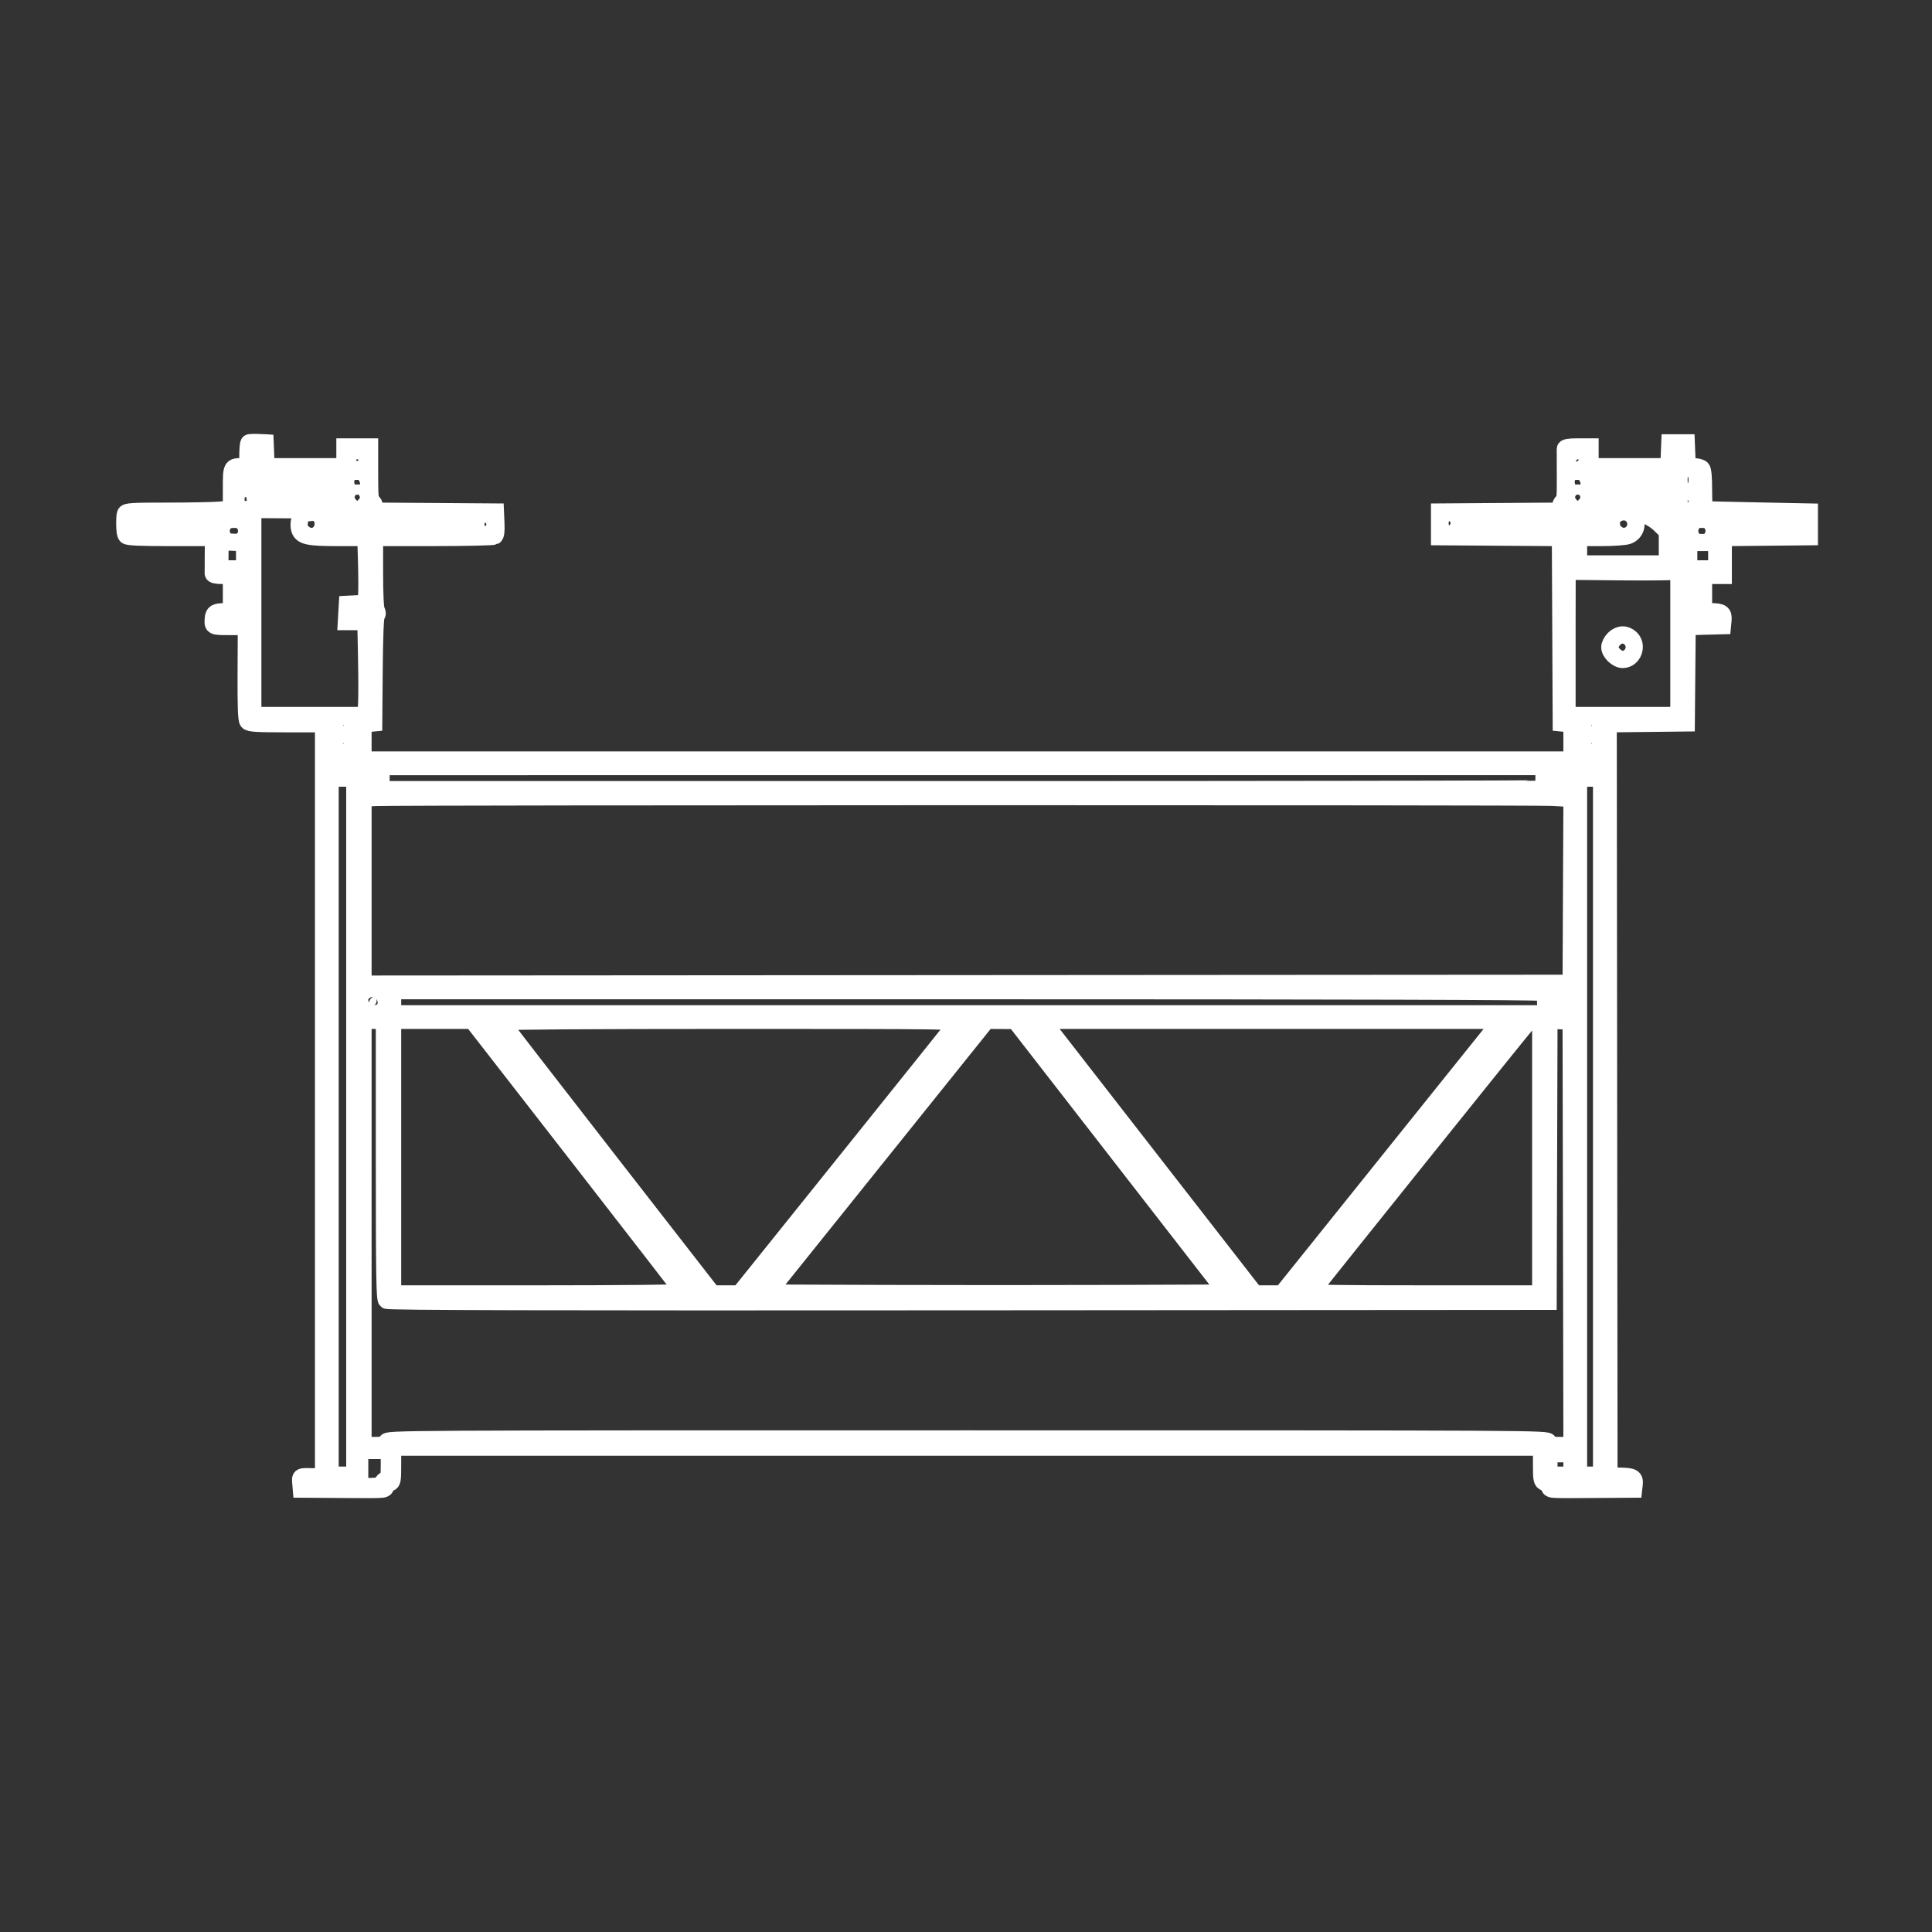
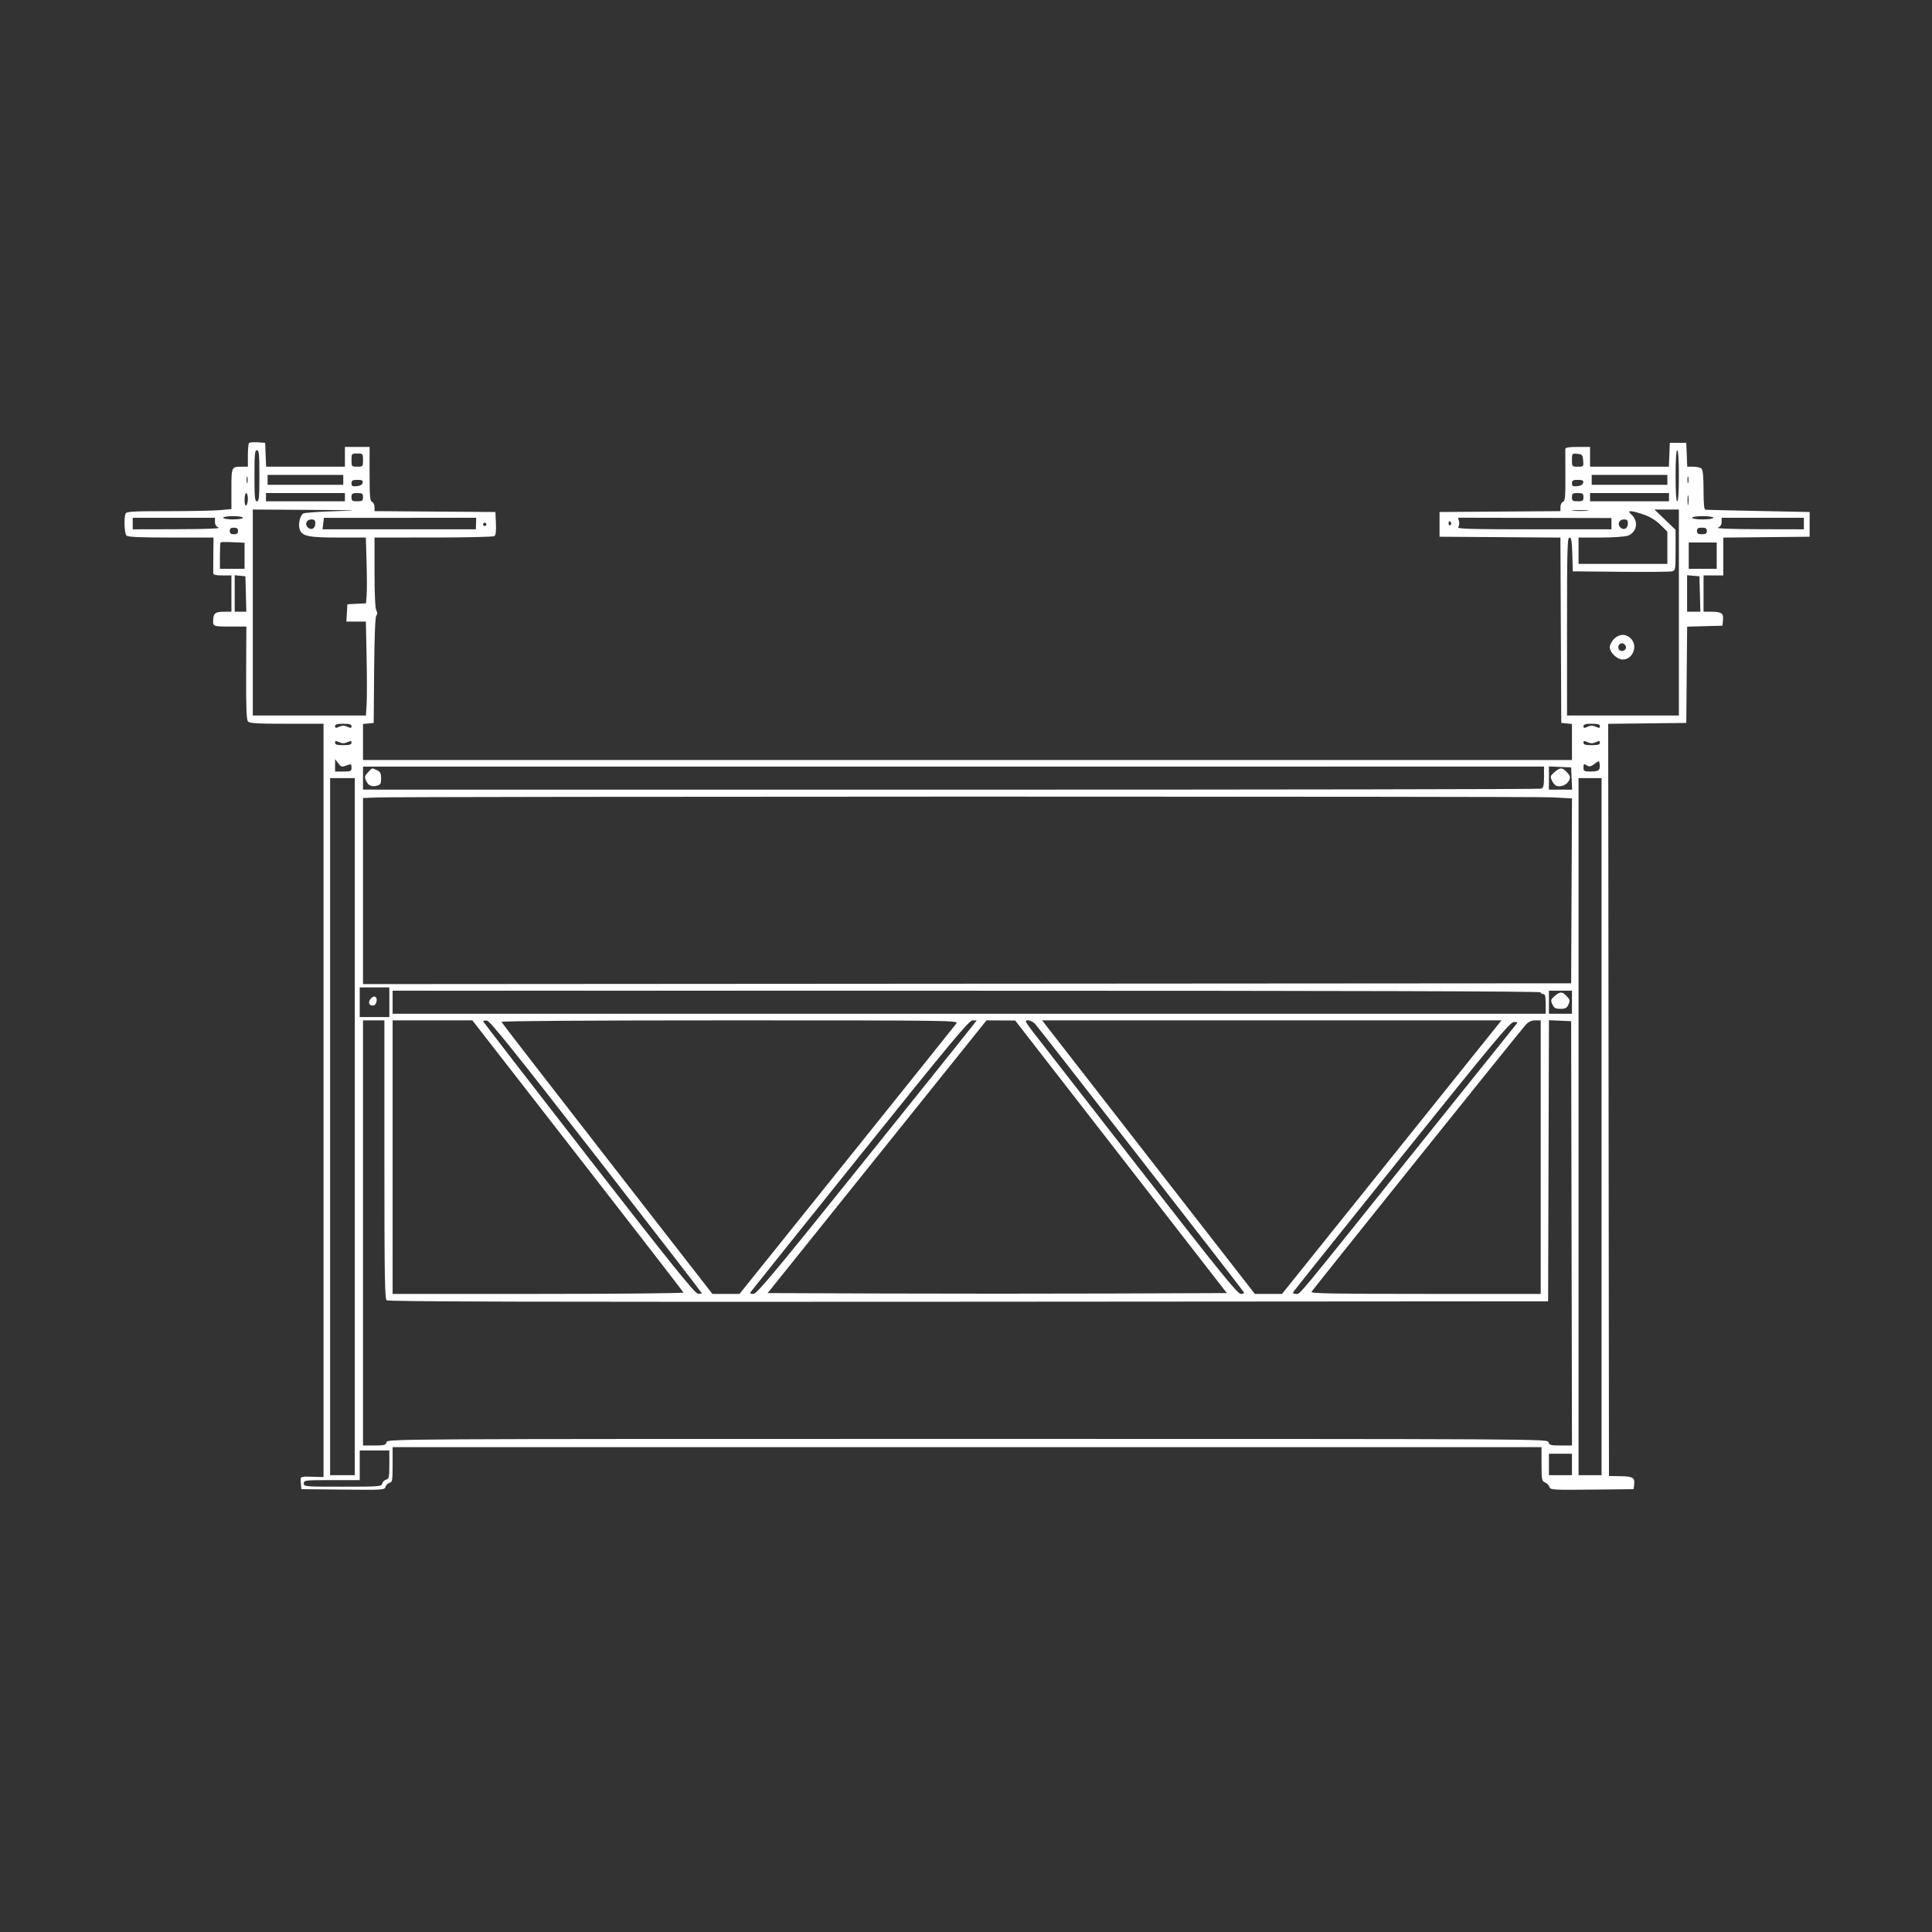
<svg xmlns="http://www.w3.org/2000/svg" width="900" height="900" viewBox="0 0 900 900" fill="none">
  <rect x="0" y="0" width="900" height="900" fill="#333333" stroke="none" />
  <mask id="path-1-outside-1_459_78" maskUnits="userSpaceOnUse" x="54" y="202" width="793" height="496" fill="black">
    <rect fill="white" x="54" y="202" width="793" height="496" />
    <path fill-rule="evenodd" clip-rule="evenodd" d="M116.015 206.365C115.715 206.666 115.469 209.272 115.469 212.158V217.403H112.85C107.794 217.403 107.807 217.377 107.807 227.737V237.139L102.635 237.628C99.79 237.898 88.793 238.12 78.197 238.123C61.34 238.128 58.874 238.281 58.467 239.343C57.652 241.472 57.968 248.534 58.922 249.489C59.589 250.158 65.265 250.411 79.653 250.411H99.463L99.374 258.279C99.326 262.606 99.307 266.579 99.332 267.106C99.363 267.752 100.757 268.066 103.592 268.066H107.807V276.51V284.953L104.55 284.965C100.554 284.98 99.582 285.554 99.372 288.024C99.042 291.903 98.96 291.862 107.073 291.862H114.767L114.667 313.387C114.593 329.235 114.811 335.206 115.495 336.032C116.257 336.952 119.476 337.152 133.569 337.152H150.715V512.607V688.062L146.309 687.946C139.605 687.768 139.87 687.643 140.134 690.833L140.371 693.711L159.787 693.916C178.396 694.114 179.218 694.061 179.588 692.644C179.8 691.831 180.631 690.994 181.435 690.784C182.757 690.437 182.897 689.624 182.897 682.269V674.137L450.501 674.136L718.105 674.135V682.004C718.105 689.363 718.214 689.921 719.782 690.611C720.704 691.016 721.622 691.972 721.821 692.735C722.16 694.033 723.423 694.109 741.598 693.916L761.014 693.711L761.265 691.507C761.625 688.353 760.629 687.765 754.745 687.662L749.52 687.57L749.34 512.375L749.159 337.179L767.346 336.974L785.533 336.768L785.736 314.341L785.939 291.913L794.165 291.696L802.39 291.478L802.638 288.872C802.943 285.67 801.986 284.98 797.218 284.965L793.578 284.953V276.51V268.066H798.176H802.773V259.251V250.436L822.887 250.232L843 250.027V244.27V238.512L819.247 238.038C806.183 237.778 795.063 237.518 794.536 237.462C793.83 237.388 793.578 234.984 793.578 228.303C793.578 222.282 793.27 218.937 792.659 218.324C792.153 217.817 790.445 217.403 788.862 217.403H785.984L785.758 211.838L785.533 206.272H781.702H777.871L777.646 211.838L777.42 217.403H759.065H740.709V212.797V208.191H734.962C730.894 208.191 729.205 208.472 729.18 209.151C729.16 209.679 729.175 215.336 729.213 221.722C729.271 231.521 729.097 233.405 728.099 233.788C727.449 234.038 726.917 235.113 726.917 236.176V238.109L698.758 238.311L670.599 238.512V244.27V250.027L698.752 250.228L726.904 250.43L727.102 293.598L727.3 336.768L729.79 337.008L732.28 337.249V345.644V354.039H450.693H169.105V345.644V337.249L171.595 337.008L174.085 336.768L174.287 312.269C174.418 296.509 174.779 287.423 175.299 286.795C175.866 286.11 175.863 285.363 175.287 284.286C174.78 283.335 174.468 276.593 174.468 266.581V250.411L201.861 250.399C216.926 250.392 229.702 250.102 230.249 249.754C230.948 249.31 231.177 247.542 231.015 243.817L230.786 238.512L202.627 238.311L174.468 238.109V236.176C174.468 235.113 173.951 234.043 173.319 233.801C172.362 233.432 172.17 231.252 172.17 220.775V208.191H166.423H160.676V212.797V217.403H142.321H123.965L123.74 211.838L123.514 206.272L120.038 206.045C118.125 205.92 116.316 206.064 116.015 206.365ZM120.832 221.625C120.832 231.689 120.655 233.523 119.683 233.523C118.711 233.523 118.534 231.689 118.534 221.625C118.534 211.56 118.711 209.727 119.683 209.727C120.655 209.727 120.832 211.56 120.832 221.625ZM782.085 221.625C782.085 229.045 781.797 233.523 781.319 233.523C780.841 233.523 780.553 229.045 780.553 221.625C780.553 214.204 780.841 209.727 781.319 209.727C781.797 209.727 782.085 214.204 782.085 221.625ZM169.105 214.332C169.105 217.33 169.041 217.403 166.423 217.403C163.805 217.403 163.741 217.33 163.741 214.332C163.741 211.335 163.805 211.262 166.423 211.262C169.041 211.262 169.105 211.335 169.105 214.332ZM737.498 214.524C737.733 217.356 737.692 217.403 735.008 217.403C732.329 217.403 732.28 217.347 732.28 214.284C732.28 211.227 732.33 211.17 734.771 211.405C737.044 211.625 737.282 211.896 737.498 214.524ZM115.231 224.887C115.038 225.626 114.88 225.021 114.88 223.544C114.88 222.066 115.038 221.462 115.231 222.2C115.424 222.939 115.424 224.149 115.231 224.887ZM159.91 223.544V225.847H142.287H124.664V223.544V221.241H142.287H159.91V223.544ZM776.721 223.544V225.847H759.098H741.475V223.544V221.241H759.098H776.721V223.544ZM786.444 224.887C786.252 225.626 786.094 225.021 786.094 223.544C786.094 222.066 786.252 221.462 786.444 222.2C786.637 222.939 786.637 224.149 786.444 224.887ZM168.963 224.887C168.796 225.772 167.861 226.313 166.225 226.471C164.149 226.672 163.741 226.452 163.741 225.127C163.741 223.823 164.224 223.544 166.479 223.544C168.673 223.544 169.167 223.811 168.963 224.887ZM737.502 224.887C737.335 225.772 736.4 226.313 734.765 226.471C732.688 226.672 732.28 226.452 732.28 225.127C732.28 223.823 732.763 223.544 735.018 223.544C737.212 223.544 737.706 223.811 737.502 224.887ZM115.469 232.326C115.469 233.779 115.124 235.181 114.703 235.442C114.24 235.728 113.936 234.682 113.936 232.801C113.936 231.087 114.281 229.685 114.703 229.685C115.124 229.685 115.469 230.873 115.469 232.326ZM160.676 231.604V233.523H142.287H123.897V231.604V229.685H142.287H160.676V231.604ZM169.105 231.604C169.105 233.285 168.773 233.523 166.423 233.523C164.073 233.523 163.741 233.285 163.741 231.604C163.741 229.923 164.073 229.685 166.423 229.685C168.773 229.685 169.105 229.923 169.105 231.604ZM737.644 231.604C737.644 233.285 737.312 233.523 734.962 233.523C732.612 233.523 732.28 233.285 732.28 231.604C732.28 229.923 732.612 229.685 734.962 229.685C737.312 229.685 737.644 229.923 737.644 231.604ZM777.488 231.604V233.523H759.098H740.709V231.604V229.685H759.098H777.488V231.604ZM786.466 234.855C786.29 236.022 786.141 235.25 786.135 233.139C786.13 231.028 786.274 230.073 786.456 231.017C786.637 231.962 786.642 233.689 786.466 234.855ZM156.845 238.102C149.049 238.337 142.076 238.816 141.35 239.169C139.842 239.903 138.829 244.122 139.587 246.514C140.616 249.765 143.58 250.411 157.47 250.411H170.432L170.767 262.117C170.951 268.556 170.964 275.447 170.795 277.433L170.488 281.043L166.157 281.271L161.826 281.499L161.594 285.529L161.362 289.559H165.9H170.437L170.778 306.255C170.965 315.438 170.97 325.282 170.789 328.132L170.459 333.314H144.113H117.768V285.337V237.361L144.394 237.52C166.794 237.653 168.771 237.746 156.845 238.102ZM739.368 237.923C737.577 238.085 734.646 238.085 732.855 237.923C731.064 237.762 732.529 237.629 736.112 237.629C739.694 237.629 741.159 237.762 739.368 237.923ZM782.085 285.337V333.314H756.033H729.982V291.862C729.982 255.968 730.132 250.411 731.104 250.411C732.003 250.411 732.27 251.98 732.445 258.279L732.664 266.147L754.884 266.362C767.105 266.48 777.881 266.387 778.829 266.155C780.501 265.747 780.553 265.447 780.553 256.274V246.816L775.639 242.089L770.724 237.361H776.405H782.085V285.337ZM765.677 239.686C768.622 240.702 771.333 242.361 773.459 244.452L776.721 247.659V255.176V262.692H756.033H735.345V256.551V250.411H745.575C751.202 250.411 756.915 250.023 758.272 249.548C762.372 248.117 763.418 243.155 760.282 240.013C758.658 238.386 758.59 238.129 759.779 238.129C760.537 238.129 763.191 238.829 765.677 239.686ZM113.17 241.199C113.17 241.626 111.127 241.967 108.573 241.967C106.019 241.967 103.976 241.626 103.976 241.199C103.976 240.772 106.019 240.431 108.573 240.431C111.127 240.431 113.17 240.772 113.17 241.199ZM798.176 241.199C798.176 241.632 796.005 241.967 793.195 241.967C790.386 241.967 788.215 241.632 788.215 241.199C788.215 240.766 790.386 240.431 793.195 240.431C796.005 240.431 798.176 240.766 798.176 241.199ZM100.144 243.143C100.144 244.441 100.717 245.317 101.868 245.781C102.963 246.222 95.969 246.493 82.713 246.524L61.833 246.572V243.886V241.199H80.989H100.144V243.143ZM221.747 243.885L221.671 246.572H185.964H150.257L150.568 243.903L150.879 241.233L186.351 241.215L221.823 241.197L221.747 243.885ZM750.67 243.946V246.572H714.564C684.996 246.572 678.607 246.391 679.285 245.573C679.74 245.023 679.913 243.807 679.669 242.872L679.225 241.17L714.947 241.244L750.67 241.319V243.946ZM840.318 243.886V246.572L819.439 246.524C806.182 246.493 799.188 246.222 800.283 245.781C801.435 245.317 802.007 244.441 802.007 243.143V241.199H821.163H840.318V243.886ZM146.884 243.91C146.884 246.24 144.905 247.221 143.349 245.662C141.817 244.128 142.812 241.967 145.051 241.967C146.502 241.967 146.884 242.372 146.884 243.91ZM758.332 243.91C758.332 246.24 756.353 247.221 754.797 245.662C753.265 244.128 754.26 241.967 756.499 241.967C757.95 241.967 758.332 242.372 758.332 243.91ZM675.93 243.449C676.173 243.842 676.02 244.38 675.592 244.646C675.164 244.91 674.814 244.589 674.814 243.931C674.814 242.582 675.273 242.384 675.93 243.449ZM226.572 244.27C226.572 244.692 226.227 245.037 225.805 245.037C225.384 245.037 225.039 244.692 225.039 244.27C225.039 243.847 225.384 243.502 225.805 243.502C226.227 243.502 226.572 243.847 226.572 244.27ZM110.872 247.34C110.872 248.466 110.36 248.875 108.956 248.875C107.551 248.875 107.04 248.466 107.04 247.34C107.04 246.214 107.551 245.805 108.956 245.805C110.36 245.805 110.872 246.214 110.872 247.34ZM795.111 247.34C795.111 248.534 794.6 248.875 792.812 248.875C791.025 248.875 790.514 248.534 790.514 247.34C790.514 246.146 791.025 245.805 792.812 245.805C794.6 245.805 795.111 246.146 795.111 247.34ZM113.936 258.917V264.995H108.19H102.443V258.983C102.443 255.675 102.586 252.825 102.759 252.65C102.933 252.474 105.519 252.444 108.505 252.584L113.936 252.839V258.917ZM799.708 258.854V264.995H793.195H786.682V258.854V252.713H793.195H799.708V258.854ZM114.537 276.702L114.755 284.953H112.047H109.339V276.461V267.968L111.829 268.209L114.32 268.45L114.537 276.702ZM791.881 276.702L792.098 284.953H789.007H785.916V276.464V267.973L788.79 268.212L791.663 268.45L791.881 276.702ZM751.854 297.654C750.781 298.728 749.904 300.44 749.904 301.457C749.904 303.984 753.287 307.214 755.935 307.214C760.722 307.214 763.163 300.7 759.624 297.369C757.256 295.141 754.253 295.25 751.854 297.654ZM757.422 301.277C757.727 302.863 755.515 303.932 754.348 302.762C753.18 301.592 754.247 299.377 755.83 299.683C756.564 299.824 757.281 300.541 757.422 301.277ZM163.741 338.287C163.741 339.219 163.399 339.265 161.826 338.547C160.393 337.893 159.427 337.893 157.994 338.547C156.421 339.265 156.079 339.219 156.079 338.287C156.079 337.436 157.04 337.152 159.91 337.152C162.78 337.152 163.741 337.436 163.741 338.287ZM745.306 338.287C745.306 339.219 744.964 339.265 743.391 338.547C741.958 337.893 740.992 337.893 739.56 338.547C737.987 339.265 737.644 339.219 737.644 338.287C737.644 337.436 738.605 337.152 741.475 337.152C744.345 337.152 745.306 337.436 745.306 338.287ZM161.826 345.735C163.399 345.017 163.741 345.063 163.741 345.995C163.741 346.846 162.78 347.131 159.91 347.131C157.04 347.131 156.079 346.846 156.079 345.995C156.079 345.063 156.421 345.017 157.994 345.735C159.427 346.389 160.393 346.389 161.826 345.735ZM743.391 345.735C744.964 345.017 745.306 345.063 745.306 345.995C745.306 346.846 744.345 347.131 741.475 347.131C738.605 347.131 737.644 346.846 737.644 345.995C737.644 345.063 737.987 345.017 739.56 345.735C740.992 346.389 741.958 346.389 743.391 345.735ZM161.394 356.595C163.609 355.758 163.741 355.812 163.741 357.56C163.741 359.271 163.449 359.413 159.91 359.413H156.079L156.096 356.534L156.113 353.655L157.581 355.569C158.91 357.302 159.269 357.399 161.394 356.595ZM745.007 358.317C744.73 359.043 743.417 359.413 741.116 359.413C737.92 359.413 737.644 359.259 737.644 357.487C737.644 355.764 737.803 355.661 739.151 356.504C740.412 357.293 741.007 357.185 742.791 355.841C744.875 354.271 744.928 354.269 745.175 355.728C745.314 356.549 745.239 357.715 745.007 358.317ZM719.255 362.015C719.255 365.805 718.976 367.032 718.029 367.395C717.356 367.655 593.572 367.86 442.954 367.851L169.105 367.836V362.477V357.118L444.18 357.112L719.255 357.106V362.015ZM732.124 362.675L732.35 367.856H726.952H721.553V362.448V357.04L726.725 357.266L731.897 357.494L732.124 362.675ZM171.41 359.789C169.862 361.44 169.739 361.966 170.504 363.648C171.563 365.977 173.035 366.655 175.619 366.006C177.243 365.597 177.533 365.079 177.533 362.591C177.533 360.194 177.177 359.496 175.582 358.769C173.127 357.648 173.505 357.555 171.41 359.789ZM724.114 359.706C722.198 361.357 722.081 361.733 722.915 363.566C723.423 364.683 724.36 365.797 724.997 366.042C727.01 366.816 730.002 365.582 730.9 363.606C731.642 361.976 731.508 361.424 729.975 359.789C727.745 357.411 726.793 357.398 724.114 359.706ZM165.274 524.835V687.187H159.527H153.78V524.835V362.483H159.527H165.274V524.835ZM746.072 524.835V687.187H740.709H735.345V524.835V362.483H740.709H746.072V524.835ZM722.972 371.429L732.293 371.931L732.095 414.991L731.897 458.052L450.501 458.243L169.105 458.433V415.095V371.757L175.426 371.498C187.629 370.999 713.755 370.932 722.972 371.429ZM181.364 466.88V473.788H174.468H167.572V466.88V459.971H174.468H181.364V466.88ZM717.722 462.274C717.722 462.696 718.239 463.041 718.871 463.041C719.766 463.041 720.021 464.065 720.021 467.647V472.253H451.459H182.897V466.88V461.506H450.309C628.074 461.506 717.722 461.763 717.722 462.274ZM732.28 466.88V472.253H726.917H721.553V466.88V461.506H726.917H732.28V466.88ZM724.214 464.016C722.378 465.599 722.28 465.951 723.145 467.854C723.932 469.584 724.591 469.95 726.917 469.95C729.22 469.95 729.904 469.579 730.658 467.923C731.461 466.156 731.362 465.664 729.881 464.085C727.764 461.828 726.768 461.816 724.214 464.016ZM172.724 465.204C171.344 466.794 171.826 468.415 173.677 468.415C174.532 468.415 175.192 467.7 175.415 466.534C175.857 464.214 174.267 463.428 172.724 465.204ZM179.066 540.094C179.066 593.63 179.246 605.013 180.103 605.726C180.868 606.362 252.182 606.538 451.155 606.395L721.17 606.203L721.366 540.728L721.562 475.253L726.73 475.48L731.897 475.707L732.092 574.538L732.287 673.369H727.009C722.376 673.369 721.683 673.182 721.331 671.834C720.931 670.303 720.286 670.299 450.693 670.299C181.099 670.299 180.454 670.303 180.054 671.834C179.702 673.182 179.009 673.369 174.379 673.369H169.105V574.346V475.323H174.085H179.066V540.094ZM269.097 538.395C296.068 573.081 318.25 601.75 318.391 602.104C318.532 602.458 288.103 602.748 250.771 602.748H182.897V539.036V475.323L201.478 475.326L220.059 475.33L269.097 538.395ZM277.831 538.869C304.845 573.609 326.947 602.216 326.947 602.441C326.947 602.666 326.098 602.741 325.061 602.607C323.576 602.416 312.754 588.964 274.107 539.272C247.119 504.57 225.039 475.963 225.039 475.699C225.039 475.437 225.866 475.331 226.877 475.465C228.296 475.652 239.91 490.103 277.831 538.869ZM445.564 476.71C445.013 477.473 422.05 506.144 394.533 540.423L344.504 602.748H338.182H331.859L282.855 539.745C255.903 505.093 233.736 476.423 233.596 476.033C233.44 475.601 275.063 475.323 339.952 475.323C442.637 475.323 446.528 475.375 445.564 476.71ZM452.452 478.61C451.063 480.417 428.087 509.087 401.393 542.322C360.773 592.895 352.551 602.748 350.97 602.748C349.292 602.748 349.192 602.595 350.082 601.37C350.633 600.612 373.595 571.941 401.109 537.658C443.405 484.954 451.431 475.323 453.056 475.323H454.977L452.452 478.61ZM522.207 538.878L571.5 602.365L518.244 602.562C488.953 602.67 440.825 602.67 411.293 602.562L357.599 602.365L383.778 569.741C398.176 551.798 421.117 523.213 434.757 506.22L459.556 475.323L466.235 475.358L472.913 475.392L522.207 538.878ZM482.264 477.05C483.99 478.946 578.347 600.238 579.301 601.789C579.711 602.455 579.326 602.748 578.038 602.748C576.491 602.748 568.64 593.054 530.679 544.271C505.65 512.108 483.538 483.697 481.54 481.134C479.542 478.571 477.904 476.216 477.9 475.899C477.886 474.655 480.777 475.417 482.264 477.05ZM698.048 477.07C697.279 478.03 674.279 506.701 646.937 540.782L597.222 602.748H590.884H584.546L537.541 542.318C511.689 509.082 489.4 480.411 488.011 478.606L485.485 475.323H592.465H699.444L698.048 477.07ZM717.722 539.036V602.748H664.041C621.295 602.748 610.48 602.553 610.946 601.789C611.86 600.289 708.506 479.805 710.696 477.434C712.067 475.949 713.398 475.323 715.184 475.323H717.722V539.036ZM706.089 477.434C705.459 478.173 685.851 502.612 662.513 531.743C601.409 608.017 605.771 602.748 603.728 602.748C602.452 602.748 602.12 602.46 602.558 601.733C602.896 601.174 625.685 572.676 653.201 538.404C696.45 484.536 703.502 476.091 705.232 476.091C707.062 476.091 707.135 476.205 706.089 477.434ZM181.364 682.269C181.364 688.113 181.198 688.909 179.902 689.248C179.099 689.459 178.269 690.29 178.059 691.095C177.696 692.484 176.74 692.56 159.599 692.56C142.032 692.56 141.521 692.516 141.521 691.025C141.521 689.549 142.032 689.489 154.546 689.489H167.572V682.581V675.672H174.468H181.364V682.269ZM732.28 682.197V687.187H726.917H721.553V682.197V677.208H726.917H732.28V682.197Z" />
  </mask>
  <path fill-rule="evenodd" clip-rule="evenodd" d="M116.015 206.365C115.715 206.666 115.469 209.272 115.469 212.158V217.403H112.85C107.794 217.403 107.807 217.377 107.807 227.737V237.139L102.635 237.628C99.79 237.898 88.793 238.12 78.197 238.123C61.34 238.128 58.874 238.281 58.467 239.343C57.652 241.472 57.968 248.534 58.922 249.489C59.589 250.158 65.265 250.411 79.653 250.411H99.463L99.374 258.279C99.326 262.606 99.307 266.579 99.332 267.106C99.363 267.752 100.757 268.066 103.592 268.066H107.807V276.51V284.953L104.55 284.965C100.554 284.98 99.582 285.554 99.372 288.024C99.042 291.903 98.96 291.862 107.073 291.862H114.767L114.667 313.387C114.593 329.235 114.811 335.206 115.495 336.032C116.257 336.952 119.476 337.152 133.569 337.152H150.715V512.607V688.062L146.309 687.946C139.605 687.768 139.87 687.643 140.134 690.833L140.371 693.711L159.787 693.916C178.396 694.114 179.218 694.061 179.588 692.644C179.8 691.831 180.631 690.994 181.435 690.784C182.757 690.437 182.897 689.624 182.897 682.269V674.137L450.501 674.136L718.105 674.135V682.004C718.105 689.363 718.214 689.921 719.782 690.611C720.704 691.016 721.622 691.972 721.821 692.735C722.16 694.033 723.423 694.109 741.598 693.916L761.014 693.711L761.265 691.507C761.625 688.353 760.629 687.765 754.745 687.662L749.52 687.57L749.34 512.375L749.159 337.179L767.346 336.974L785.533 336.768L785.736 314.341L785.939 291.913L794.165 291.696L802.39 291.478L802.638 288.872C802.943 285.67 801.986 284.98 797.218 284.965L793.578 284.953V276.51V268.066H798.176H802.773V259.251V250.436L822.887 250.232L843 250.027V244.27V238.512L819.247 238.038C806.183 237.778 795.063 237.518 794.536 237.462C793.83 237.388 793.578 234.984 793.578 228.303C793.578 222.282 793.27 218.937 792.659 218.324C792.153 217.817 790.445 217.403 788.862 217.403H785.984L785.758 211.838L785.533 206.272H781.702H777.871L777.646 211.838L777.42 217.403H759.065H740.709V212.797V208.191H734.962C730.894 208.191 729.205 208.472 729.18 209.151C729.16 209.679 729.175 215.336 729.213 221.722C729.271 231.521 729.097 233.405 728.099 233.788C727.449 234.038 726.917 235.113 726.917 236.176V238.109L698.758 238.311L670.599 238.512V244.27V250.027L698.752 250.228L726.904 250.43L727.102 293.598L727.3 336.768L729.79 337.008L732.28 337.249V345.644V354.039H450.693H169.105V345.644V337.249L171.595 337.008L174.085 336.768L174.287 312.269C174.418 296.509 174.779 287.423 175.299 286.795C175.866 286.11 175.863 285.363 175.287 284.286C174.78 283.335 174.468 276.593 174.468 266.581V250.411L201.861 250.399C216.926 250.392 229.702 250.102 230.249 249.754C230.948 249.31 231.177 247.542 231.015 243.817L230.786 238.512L202.627 238.311L174.468 238.109V236.176C174.468 235.113 173.951 234.043 173.319 233.801C172.362 233.432 172.17 231.252 172.17 220.775V208.191H166.423H160.676V212.797V217.403H142.321H123.965L123.74 211.838L123.514 206.272L120.038 206.045C118.125 205.92 116.316 206.064 116.015 206.365ZM120.832 221.625C120.832 231.689 120.655 233.523 119.683 233.523C118.711 233.523 118.534 231.689 118.534 221.625C118.534 211.56 118.711 209.727 119.683 209.727C120.655 209.727 120.832 211.56 120.832 221.625ZM782.085 221.625C782.085 229.045 781.797 233.523 781.319 233.523C780.841 233.523 780.553 229.045 780.553 221.625C780.553 214.204 780.841 209.727 781.319 209.727C781.797 209.727 782.085 214.204 782.085 221.625ZM169.105 214.332C169.105 217.33 169.041 217.403 166.423 217.403C163.805 217.403 163.741 217.33 163.741 214.332C163.741 211.335 163.805 211.262 166.423 211.262C169.041 211.262 169.105 211.335 169.105 214.332ZM737.498 214.524C737.733 217.356 737.692 217.403 735.008 217.403C732.329 217.403 732.28 217.347 732.28 214.284C732.28 211.227 732.33 211.17 734.771 211.405C737.044 211.625 737.282 211.896 737.498 214.524ZM115.231 224.887C115.038 225.626 114.88 225.021 114.88 223.544C114.88 222.066 115.038 221.462 115.231 222.2C115.424 222.939 115.424 224.149 115.231 224.887ZM159.91 223.544V225.847H142.287H124.664V223.544V221.241H142.287H159.91V223.544ZM776.721 223.544V225.847H759.098H741.475V223.544V221.241H759.098H776.721V223.544ZM786.444 224.887C786.252 225.626 786.094 225.021 786.094 223.544C786.094 222.066 786.252 221.462 786.444 222.2C786.637 222.939 786.637 224.149 786.444 224.887ZM168.963 224.887C168.796 225.772 167.861 226.313 166.225 226.471C164.149 226.672 163.741 226.452 163.741 225.127C163.741 223.823 164.224 223.544 166.479 223.544C168.673 223.544 169.167 223.811 168.963 224.887ZM737.502 224.887C737.335 225.772 736.4 226.313 734.765 226.471C732.688 226.672 732.28 226.452 732.28 225.127C732.28 223.823 732.763 223.544 735.018 223.544C737.212 223.544 737.706 223.811 737.502 224.887ZM115.469 232.326C115.469 233.779 115.124 235.181 114.703 235.442C114.24 235.728 113.936 234.682 113.936 232.801C113.936 231.087 114.281 229.685 114.703 229.685C115.124 229.685 115.469 230.873 115.469 232.326ZM160.676 231.604V233.523H142.287H123.897V231.604V229.685H142.287H160.676V231.604ZM169.105 231.604C169.105 233.285 168.773 233.523 166.423 233.523C164.073 233.523 163.741 233.285 163.741 231.604C163.741 229.923 164.073 229.685 166.423 229.685C168.773 229.685 169.105 229.923 169.105 231.604ZM737.644 231.604C737.644 233.285 737.312 233.523 734.962 233.523C732.612 233.523 732.28 233.285 732.28 231.604C732.28 229.923 732.612 229.685 734.962 229.685C737.312 229.685 737.644 229.923 737.644 231.604ZM777.488 231.604V233.523H759.098H740.709V231.604V229.685H759.098H777.488V231.604ZM786.466 234.855C786.29 236.022 786.141 235.25 786.135 233.139C786.13 231.028 786.274 230.073 786.456 231.017C786.637 231.962 786.642 233.689 786.466 234.855ZM156.845 238.102C149.049 238.337 142.076 238.816 141.35 239.169C139.842 239.903 138.829 244.122 139.587 246.514C140.616 249.765 143.58 250.411 157.47 250.411H170.432L170.767 262.117C170.951 268.556 170.964 275.447 170.795 277.433L170.488 281.043L166.157 281.271L161.826 281.499L161.594 285.529L161.362 289.559H165.9H170.437L170.778 306.255C170.965 315.438 170.97 325.282 170.789 328.132L170.459 333.314H144.113H117.768V285.337V237.361L144.394 237.52C166.794 237.653 168.771 237.746 156.845 238.102ZM739.368 237.923C737.577 238.085 734.646 238.085 732.855 237.923C731.064 237.762 732.529 237.629 736.112 237.629C739.694 237.629 741.159 237.762 739.368 237.923ZM782.085 285.337V333.314H756.033H729.982V291.862C729.982 255.968 730.132 250.411 731.104 250.411C732.003 250.411 732.27 251.98 732.445 258.279L732.664 266.147L754.884 266.362C767.105 266.48 777.881 266.387 778.829 266.155C780.501 265.747 780.553 265.447 780.553 256.274V246.816L775.639 242.089L770.724 237.361H776.405H782.085V285.337ZM765.677 239.686C768.622 240.702 771.333 242.361 773.459 244.452L776.721 247.659V255.176V262.692H756.033H735.345V256.551V250.411H745.575C751.202 250.411 756.915 250.023 758.272 249.548C762.372 248.117 763.418 243.155 760.282 240.013C758.658 238.386 758.59 238.129 759.779 238.129C760.537 238.129 763.191 238.829 765.677 239.686ZM113.17 241.199C113.17 241.626 111.127 241.967 108.573 241.967C106.019 241.967 103.976 241.626 103.976 241.199C103.976 240.772 106.019 240.431 108.573 240.431C111.127 240.431 113.17 240.772 113.17 241.199ZM798.176 241.199C798.176 241.632 796.005 241.967 793.195 241.967C790.386 241.967 788.215 241.632 788.215 241.199C788.215 240.766 790.386 240.431 793.195 240.431C796.005 240.431 798.176 240.766 798.176 241.199ZM100.144 243.143C100.144 244.441 100.717 245.317 101.868 245.781C102.963 246.222 95.969 246.493 82.713 246.524L61.833 246.572V243.886V241.199H80.989H100.144V243.143ZM221.747 243.885L221.671 246.572H185.964H150.257L150.568 243.903L150.879 241.233L186.351 241.215L221.823 241.197L221.747 243.885ZM750.67 243.946V246.572H714.564C684.996 246.572 678.607 246.391 679.285 245.573C679.74 245.023 679.913 243.807 679.669 242.872L679.225 241.17L714.947 241.244L750.67 241.319V243.946ZM840.318 243.886V246.572L819.439 246.524C806.182 246.493 799.188 246.222 800.283 245.781C801.435 245.317 802.007 244.441 802.007 243.143V241.199H821.163H840.318V243.886ZM146.884 243.91C146.884 246.24 144.905 247.221 143.349 245.662C141.817 244.128 142.812 241.967 145.051 241.967C146.502 241.967 146.884 242.372 146.884 243.91ZM758.332 243.91C758.332 246.24 756.353 247.221 754.797 245.662C753.265 244.128 754.26 241.967 756.499 241.967C757.95 241.967 758.332 242.372 758.332 243.91ZM675.93 243.449C676.173 243.842 676.02 244.38 675.592 244.646C675.164 244.91 674.814 244.589 674.814 243.931C674.814 242.582 675.273 242.384 675.93 243.449ZM226.572 244.27C226.572 244.692 226.227 245.037 225.805 245.037C225.384 245.037 225.039 244.692 225.039 244.27C225.039 243.847 225.384 243.502 225.805 243.502C226.227 243.502 226.572 243.847 226.572 244.27ZM110.872 247.34C110.872 248.466 110.36 248.875 108.956 248.875C107.551 248.875 107.04 248.466 107.04 247.34C107.04 246.214 107.551 245.805 108.956 245.805C110.36 245.805 110.872 246.214 110.872 247.34ZM795.111 247.34C795.111 248.534 794.6 248.875 792.812 248.875C791.025 248.875 790.514 248.534 790.514 247.34C790.514 246.146 791.025 245.805 792.812 245.805C794.6 245.805 795.111 246.146 795.111 247.34ZM113.936 258.917V264.995H108.19H102.443V258.983C102.443 255.675 102.586 252.825 102.759 252.65C102.933 252.474 105.519 252.444 108.505 252.584L113.936 252.839V258.917ZM799.708 258.854V264.995H793.195H786.682V258.854V252.713H793.195H799.708V258.854ZM114.537 276.702L114.755 284.953H112.047H109.339V276.461V267.968L111.829 268.209L114.32 268.45L114.537 276.702ZM791.881 276.702L792.098 284.953H789.007H785.916V276.464V267.973L788.79 268.212L791.663 268.45L791.881 276.702ZM751.854 297.654C750.781 298.728 749.904 300.44 749.904 301.457C749.904 303.984 753.287 307.214 755.935 307.214C760.722 307.214 763.163 300.7 759.624 297.369C757.256 295.141 754.253 295.25 751.854 297.654ZM757.422 301.277C757.727 302.863 755.515 303.932 754.348 302.762C753.18 301.592 754.247 299.377 755.83 299.683C756.564 299.824 757.281 300.541 757.422 301.277ZM163.741 338.287C163.741 339.219 163.399 339.265 161.826 338.547C160.393 337.893 159.427 337.893 157.994 338.547C156.421 339.265 156.079 339.219 156.079 338.287C156.079 337.436 157.04 337.152 159.91 337.152C162.78 337.152 163.741 337.436 163.741 338.287ZM745.306 338.287C745.306 339.219 744.964 339.265 743.391 338.547C741.958 337.893 740.992 337.893 739.56 338.547C737.987 339.265 737.644 339.219 737.644 338.287C737.644 337.436 738.605 337.152 741.475 337.152C744.345 337.152 745.306 337.436 745.306 338.287ZM161.826 345.735C163.399 345.017 163.741 345.063 163.741 345.995C163.741 346.846 162.78 347.131 159.91 347.131C157.04 347.131 156.079 346.846 156.079 345.995C156.079 345.063 156.421 345.017 157.994 345.735C159.427 346.389 160.393 346.389 161.826 345.735ZM743.391 345.735C744.964 345.017 745.306 345.063 745.306 345.995C745.306 346.846 744.345 347.131 741.475 347.131C738.605 347.131 737.644 346.846 737.644 345.995C737.644 345.063 737.987 345.017 739.56 345.735C740.992 346.389 741.958 346.389 743.391 345.735ZM161.394 356.595C163.609 355.758 163.741 355.812 163.741 357.56C163.741 359.271 163.449 359.413 159.91 359.413H156.079L156.096 356.534L156.113 353.655L157.581 355.569C158.91 357.302 159.269 357.399 161.394 356.595ZM745.007 358.317C744.73 359.043 743.417 359.413 741.116 359.413C737.92 359.413 737.644 359.259 737.644 357.487C737.644 355.764 737.803 355.661 739.151 356.504C740.412 357.293 741.007 357.185 742.791 355.841C744.875 354.271 744.928 354.269 745.175 355.728C745.314 356.549 745.239 357.715 745.007 358.317ZM719.255 362.015C719.255 365.805 718.976 367.032 718.029 367.395C717.356 367.655 593.572 367.86 442.954 367.851L169.105 367.836V362.477V357.118L444.18 357.112L719.255 357.106V362.015ZM732.124 362.675L732.35 367.856H726.952H721.553V362.448V357.04L726.725 357.266L731.897 357.494L732.124 362.675ZM171.41 359.789C169.862 361.44 169.739 361.966 170.504 363.648C171.563 365.977 173.035 366.655 175.619 366.006C177.243 365.597 177.533 365.079 177.533 362.591C177.533 360.194 177.177 359.496 175.582 358.769C173.127 357.648 173.505 357.555 171.41 359.789ZM724.114 359.706C722.198 361.357 722.081 361.733 722.915 363.566C723.423 364.683 724.36 365.797 724.997 366.042C727.01 366.816 730.002 365.582 730.9 363.606C731.642 361.976 731.508 361.424 729.975 359.789C727.745 357.411 726.793 357.398 724.114 359.706ZM165.274 524.835V687.187H159.527H153.78V524.835V362.483H159.527H165.274V524.835ZM746.072 524.835V687.187H740.709H735.345V524.835V362.483H740.709H746.072V524.835ZM722.972 371.429L732.293 371.931L732.095 414.991L731.897 458.052L450.501 458.243L169.105 458.433V415.095V371.757L175.426 371.498C187.629 370.999 713.755 370.932 722.972 371.429ZM181.364 466.88V473.788H174.468H167.572V466.88V459.971H174.468H181.364V466.88ZM717.722 462.274C717.722 462.696 718.239 463.041 718.871 463.041C719.766 463.041 720.021 464.065 720.021 467.647V472.253H451.459H182.897V466.88V461.506H450.309C628.074 461.506 717.722 461.763 717.722 462.274ZM732.28 466.88V472.253H726.917H721.553V466.88V461.506H726.917H732.28V466.88ZM724.214 464.016C722.378 465.599 722.28 465.951 723.145 467.854C723.932 469.584 724.591 469.95 726.917 469.95C729.22 469.95 729.904 469.579 730.658 467.923C731.461 466.156 731.362 465.664 729.881 464.085C727.764 461.828 726.768 461.816 724.214 464.016ZM172.724 465.204C171.344 466.794 171.826 468.415 173.677 468.415C174.532 468.415 175.192 467.7 175.415 466.534C175.857 464.214 174.267 463.428 172.724 465.204ZM179.066 540.094C179.066 593.63 179.246 605.013 180.103 605.726C180.868 606.362 252.182 606.538 451.155 606.395L721.17 606.203L721.366 540.728L721.562 475.253L726.73 475.48L731.897 475.707L732.092 574.538L732.287 673.369H727.009C722.376 673.369 721.683 673.182 721.331 671.834C720.931 670.303 720.286 670.299 450.693 670.299C181.099 670.299 180.454 670.303 180.054 671.834C179.702 673.182 179.009 673.369 174.379 673.369H169.105V574.346V475.323H174.085H179.066V540.094ZM269.097 538.395C296.068 573.081 318.25 601.75 318.391 602.104C318.532 602.458 288.103 602.748 250.771 602.748H182.897V539.036V475.323L201.478 475.326L220.059 475.33L269.097 538.395ZM277.831 538.869C304.845 573.609 326.947 602.216 326.947 602.441C326.947 602.666 326.098 602.741 325.061 602.607C323.576 602.416 312.754 588.964 274.107 539.272C247.119 504.57 225.039 475.963 225.039 475.699C225.039 475.437 225.866 475.331 226.877 475.465C228.296 475.652 239.91 490.103 277.831 538.869ZM445.564 476.71C445.013 477.473 422.05 506.144 394.533 540.423L344.504 602.748H338.182H331.859L282.855 539.745C255.903 505.093 233.736 476.423 233.596 476.033C233.44 475.601 275.063 475.323 339.952 475.323C442.637 475.323 446.528 475.375 445.564 476.71ZM452.452 478.61C451.063 480.417 428.087 509.087 401.393 542.322C360.773 592.895 352.551 602.748 350.97 602.748C349.292 602.748 349.192 602.595 350.082 601.37C350.633 600.612 373.595 571.941 401.109 537.658C443.405 484.954 451.431 475.323 453.056 475.323H454.977L452.452 478.61ZM522.207 538.878L571.5 602.365L518.244 602.562C488.953 602.67 440.825 602.67 411.293 602.562L357.599 602.365L383.778 569.741C398.176 551.798 421.117 523.213 434.757 506.22L459.556 475.323L466.235 475.358L472.913 475.392L522.207 538.878ZM482.264 477.05C483.99 478.946 578.347 600.238 579.301 601.789C579.711 602.455 579.326 602.748 578.038 602.748C576.491 602.748 568.64 593.054 530.679 544.271C505.65 512.108 483.538 483.697 481.54 481.134C479.542 478.571 477.904 476.216 477.9 475.899C477.886 474.655 480.777 475.417 482.264 477.05ZM698.048 477.07C697.279 478.03 674.279 506.701 646.937 540.782L597.222 602.748H590.884H584.546L537.541 542.318C511.689 509.082 489.4 480.411 488.011 478.606L485.485 475.323H592.465H699.444L698.048 477.07ZM717.722 539.036V602.748H664.041C621.295 602.748 610.48 602.553 610.946 601.789C611.86 600.289 708.506 479.805 710.696 477.434C712.067 475.949 713.398 475.323 715.184 475.323H717.722V539.036ZM706.089 477.434C705.459 478.173 685.851 502.612 662.513 531.743C601.409 608.017 605.771 602.748 603.728 602.748C602.452 602.748 602.12 602.46 602.558 601.733C602.896 601.174 625.685 572.676 653.201 538.404C696.45 484.536 703.502 476.091 705.232 476.091C707.062 476.091 707.135 476.205 706.089 477.434ZM181.364 682.269C181.364 688.113 181.198 688.909 179.902 689.248C179.099 689.459 178.269 690.29 178.059 691.095C177.696 692.484 176.74 692.56 159.599 692.56C142.032 692.56 141.521 692.516 141.521 691.025C141.521 689.549 142.032 689.489 154.546 689.489H167.572V682.581V675.672H174.468H181.364V682.269ZM732.28 682.197V687.187H726.917H721.553V682.197V677.208H726.917H732.28V682.197Z" fill="white" />
-   <path fill-rule="evenodd" clip-rule="evenodd" d="M116.015 206.365C115.715 206.666 115.469 209.272 115.469 212.158V217.403H112.85C107.794 217.403 107.807 217.377 107.807 227.737V237.139L102.635 237.628C99.79 237.898 88.793 238.12 78.197 238.123C61.34 238.128 58.874 238.281 58.467 239.343C57.652 241.472 57.968 248.534 58.922 249.489C59.589 250.158 65.265 250.411 79.653 250.411H99.463L99.374 258.279C99.326 262.606 99.307 266.579 99.332 267.106C99.363 267.752 100.757 268.066 103.592 268.066H107.807V276.51V284.953L104.55 284.965C100.554 284.98 99.582 285.554 99.372 288.024C99.042 291.903 98.96 291.862 107.073 291.862H114.767L114.667 313.387C114.593 329.235 114.811 335.206 115.495 336.032C116.257 336.952 119.476 337.152 133.569 337.152H150.715V512.607V688.062L146.309 687.946C139.605 687.768 139.87 687.643 140.134 690.833L140.371 693.711L159.787 693.916C178.396 694.114 179.218 694.061 179.588 692.644C179.8 691.831 180.631 690.994 181.435 690.784C182.757 690.437 182.897 689.624 182.897 682.269V674.137L450.501 674.136L718.105 674.135V682.004C718.105 689.363 718.214 689.921 719.782 690.611C720.704 691.016 721.622 691.972 721.821 692.735C722.16 694.033 723.423 694.109 741.598 693.916L761.014 693.711L761.265 691.507C761.625 688.353 760.629 687.765 754.745 687.662L749.52 687.57L749.34 512.375L749.159 337.179L767.346 336.974L785.533 336.768L785.736 314.341L785.939 291.913L794.165 291.696L802.39 291.478L802.638 288.872C802.943 285.67 801.986 284.98 797.218 284.965L793.578 284.953V276.51V268.066H798.176H802.773V259.251V250.436L822.887 250.232L843 250.027V244.27V238.512L819.247 238.038C806.183 237.778 795.063 237.518 794.536 237.462C793.83 237.388 793.578 234.984 793.578 228.303C793.578 222.282 793.27 218.937 792.659 218.324C792.153 217.817 790.445 217.403 788.862 217.403H785.984L785.758 211.838L785.533 206.272H781.702H777.871L777.646 211.838L777.42 217.403H759.065H740.709V212.797V208.191H734.962C730.894 208.191 729.205 208.472 729.18 209.151C729.16 209.679 729.175 215.336 729.213 221.722C729.271 231.521 729.097 233.405 728.099 233.788C727.449 234.038 726.917 235.113 726.917 236.176V238.109L698.758 238.311L670.599 238.512V244.27V250.027L698.752 250.228L726.904 250.43L727.102 293.598L727.3 336.768L729.79 337.008L732.28 337.249V345.644V354.039H450.693H169.105V345.644V337.249L171.595 337.008L174.085 336.768L174.287 312.269C174.418 296.509 174.779 287.423 175.299 286.795C175.866 286.11 175.863 285.363 175.287 284.286C174.78 283.335 174.468 276.593 174.468 266.581V250.411L201.861 250.399C216.926 250.392 229.702 250.102 230.249 249.754C230.948 249.31 231.177 247.542 231.015 243.817L230.786 238.512L202.627 238.311L174.468 238.109V236.176C174.468 235.113 173.951 234.043 173.319 233.801C172.362 233.432 172.17 231.252 172.17 220.775V208.191H166.423H160.676V212.797V217.403H142.321H123.965L123.74 211.838L123.514 206.272L120.038 206.045C118.125 205.92 116.316 206.064 116.015 206.365ZM120.832 221.625C120.832 231.689 120.655 233.523 119.683 233.523C118.711 233.523 118.534 231.689 118.534 221.625C118.534 211.56 118.711 209.727 119.683 209.727C120.655 209.727 120.832 211.56 120.832 221.625ZM782.085 221.625C782.085 229.045 781.797 233.523 781.319 233.523C780.841 233.523 780.553 229.045 780.553 221.625C780.553 214.204 780.841 209.727 781.319 209.727C781.797 209.727 782.085 214.204 782.085 221.625ZM169.105 214.332C169.105 217.33 169.041 217.403 166.423 217.403C163.805 217.403 163.741 217.33 163.741 214.332C163.741 211.335 163.805 211.262 166.423 211.262C169.041 211.262 169.105 211.335 169.105 214.332ZM737.498 214.524C737.733 217.356 737.692 217.403 735.008 217.403C732.329 217.403 732.28 217.347 732.28 214.284C732.28 211.227 732.33 211.17 734.771 211.405C737.044 211.625 737.282 211.896 737.498 214.524ZM115.231 224.887C115.038 225.626 114.88 225.021 114.88 223.544C114.88 222.066 115.038 221.462 115.231 222.2C115.424 222.939 115.424 224.149 115.231 224.887ZM159.91 223.544V225.847H142.287H124.664V223.544V221.241H142.287H159.91V223.544ZM776.721 223.544V225.847H759.098H741.475V223.544V221.241H759.098H776.721V223.544ZM786.444 224.887C786.252 225.626 786.094 225.021 786.094 223.544C786.094 222.066 786.252 221.462 786.444 222.2C786.637 222.939 786.637 224.149 786.444 224.887ZM168.963 224.887C168.796 225.772 167.861 226.313 166.225 226.471C164.149 226.672 163.741 226.452 163.741 225.127C163.741 223.823 164.224 223.544 166.479 223.544C168.673 223.544 169.167 223.811 168.963 224.887ZM737.502 224.887C737.335 225.772 736.4 226.313 734.765 226.471C732.688 226.672 732.28 226.452 732.28 225.127C732.28 223.823 732.763 223.544 735.018 223.544C737.212 223.544 737.706 223.811 737.502 224.887ZM115.469 232.326C115.469 233.779 115.124 235.181 114.703 235.442C114.24 235.728 113.936 234.682 113.936 232.801C113.936 231.087 114.281 229.685 114.703 229.685C115.124 229.685 115.469 230.873 115.469 232.326ZM160.676 231.604V233.523H142.287H123.897V231.604V229.685H142.287H160.676V231.604ZM169.105 231.604C169.105 233.285 168.773 233.523 166.423 233.523C164.073 233.523 163.741 233.285 163.741 231.604C163.741 229.923 164.073 229.685 166.423 229.685C168.773 229.685 169.105 229.923 169.105 231.604ZM737.644 231.604C737.644 233.285 737.312 233.523 734.962 233.523C732.612 233.523 732.28 233.285 732.28 231.604C732.28 229.923 732.612 229.685 734.962 229.685C737.312 229.685 737.644 229.923 737.644 231.604ZM777.488 231.604V233.523H759.098H740.709V231.604V229.685H759.098H777.488V231.604ZM786.466 234.855C786.29 236.022 786.141 235.25 786.135 233.139C786.13 231.028 786.274 230.073 786.456 231.017C786.637 231.962 786.642 233.689 786.466 234.855ZM156.845 238.102C149.049 238.337 142.076 238.816 141.35 239.169C139.842 239.903 138.829 244.122 139.587 246.514C140.616 249.765 143.58 250.411 157.47 250.411H170.432L170.767 262.117C170.951 268.556 170.964 275.447 170.795 277.433L170.488 281.043L166.157 281.271L161.826 281.499L161.594 285.529L161.362 289.559H165.9H170.437L170.778 306.255C170.965 315.438 170.97 325.282 170.789 328.132L170.459 333.314H144.113H117.768V285.337V237.361L144.394 237.52C166.794 237.653 168.771 237.746 156.845 238.102ZM739.368 237.923C737.577 238.085 734.646 238.085 732.855 237.923C731.064 237.762 732.529 237.629 736.112 237.629C739.694 237.629 741.159 237.762 739.368 237.923ZM782.085 285.337V333.314H756.033H729.982V291.862C729.982 255.968 730.132 250.411 731.104 250.411C732.003 250.411 732.27 251.98 732.445 258.279L732.664 266.147L754.884 266.362C767.105 266.48 777.881 266.387 778.829 266.155C780.501 265.747 780.553 265.447 780.553 256.274V246.816L775.639 242.089L770.724 237.361H776.405H782.085V285.337ZM765.677 239.686C768.622 240.702 771.333 242.361 773.459 244.452L776.721 247.659V255.176V262.692H756.033H735.345V256.551V250.411H745.575C751.202 250.411 756.915 250.023 758.272 249.548C762.372 248.117 763.418 243.155 760.282 240.013C758.658 238.386 758.59 238.129 759.779 238.129C760.537 238.129 763.191 238.829 765.677 239.686ZM113.17 241.199C113.17 241.626 111.127 241.967 108.573 241.967C106.019 241.967 103.976 241.626 103.976 241.199C103.976 240.772 106.019 240.431 108.573 240.431C111.127 240.431 113.17 240.772 113.17 241.199ZM798.176 241.199C798.176 241.632 796.005 241.967 793.195 241.967C790.386 241.967 788.215 241.632 788.215 241.199C788.215 240.766 790.386 240.431 793.195 240.431C796.005 240.431 798.176 240.766 798.176 241.199ZM100.144 243.143C100.144 244.441 100.717 245.317 101.868 245.781C102.963 246.222 95.969 246.493 82.713 246.524L61.833 246.572V243.886V241.199H80.989H100.144V243.143ZM221.747 243.885L221.671 246.572H185.964H150.257L150.568 243.903L150.879 241.233L186.351 241.215L221.823 241.197L221.747 243.885ZM750.67 243.946V246.572H714.564C684.996 246.572 678.607 246.391 679.285 245.573C679.74 245.023 679.913 243.807 679.669 242.872L679.225 241.17L714.947 241.244L750.67 241.319V243.946ZM840.318 243.886V246.572L819.439 246.524C806.182 246.493 799.188 246.222 800.283 245.781C801.435 245.317 802.007 244.441 802.007 243.143V241.199H821.163H840.318V243.886ZM146.884 243.91C146.884 246.24 144.905 247.221 143.349 245.662C141.817 244.128 142.812 241.967 145.051 241.967C146.502 241.967 146.884 242.372 146.884 243.91ZM758.332 243.91C758.332 246.24 756.353 247.221 754.797 245.662C753.265 244.128 754.26 241.967 756.499 241.967C757.95 241.967 758.332 242.372 758.332 243.91ZM675.93 243.449C676.173 243.842 676.02 244.38 675.592 244.646C675.164 244.91 674.814 244.589 674.814 243.931C674.814 242.582 675.273 242.384 675.93 243.449ZM226.572 244.27C226.572 244.692 226.227 245.037 225.805 245.037C225.384 245.037 225.039 244.692 225.039 244.27C225.039 243.847 225.384 243.502 225.805 243.502C226.227 243.502 226.572 243.847 226.572 244.27ZM110.872 247.34C110.872 248.466 110.36 248.875 108.956 248.875C107.551 248.875 107.04 248.466 107.04 247.34C107.04 246.214 107.551 245.805 108.956 245.805C110.36 245.805 110.872 246.214 110.872 247.34ZM795.111 247.34C795.111 248.534 794.6 248.875 792.812 248.875C791.025 248.875 790.514 248.534 790.514 247.34C790.514 246.146 791.025 245.805 792.812 245.805C794.6 245.805 795.111 246.146 795.111 247.34ZM113.936 258.917V264.995H108.19H102.443V258.983C102.443 255.675 102.586 252.825 102.759 252.65C102.933 252.474 105.519 252.444 108.505 252.584L113.936 252.839V258.917ZM799.708 258.854V264.995H793.195H786.682V258.854V252.713H793.195H799.708V258.854ZM114.537 276.702L114.755 284.953H112.047H109.339V276.461V267.968L111.829 268.209L114.32 268.45L114.537 276.702ZM791.881 276.702L792.098 284.953H789.007H785.916V276.464V267.973L788.79 268.212L791.663 268.45L791.881 276.702ZM751.854 297.654C750.781 298.728 749.904 300.44 749.904 301.457C749.904 303.984 753.287 307.214 755.935 307.214C760.722 307.214 763.163 300.7 759.624 297.369C757.256 295.141 754.253 295.25 751.854 297.654ZM757.422 301.277C757.727 302.863 755.515 303.932 754.348 302.762C753.18 301.592 754.247 299.377 755.83 299.683C756.564 299.824 757.281 300.541 757.422 301.277ZM163.741 338.287C163.741 339.219 163.399 339.265 161.826 338.547C160.393 337.893 159.427 337.893 157.994 338.547C156.421 339.265 156.079 339.219 156.079 338.287C156.079 337.436 157.04 337.152 159.91 337.152C162.78 337.152 163.741 337.436 163.741 338.287ZM745.306 338.287C745.306 339.219 744.964 339.265 743.391 338.547C741.958 337.893 740.992 337.893 739.56 338.547C737.987 339.265 737.644 339.219 737.644 338.287C737.644 337.436 738.605 337.152 741.475 337.152C744.345 337.152 745.306 337.436 745.306 338.287ZM161.826 345.735C163.399 345.017 163.741 345.063 163.741 345.995C163.741 346.846 162.78 347.131 159.91 347.131C157.04 347.131 156.079 346.846 156.079 345.995C156.079 345.063 156.421 345.017 157.994 345.735C159.427 346.389 160.393 346.389 161.826 345.735ZM743.391 345.735C744.964 345.017 745.306 345.063 745.306 345.995C745.306 346.846 744.345 347.131 741.475 347.131C738.605 347.131 737.644 346.846 737.644 345.995C737.644 345.063 737.987 345.017 739.56 345.735C740.992 346.389 741.958 346.389 743.391 345.735ZM161.394 356.595C163.609 355.758 163.741 355.812 163.741 357.56C163.741 359.271 163.449 359.413 159.91 359.413H156.079L156.096 356.534L156.113 353.655L157.581 355.569C158.91 357.302 159.269 357.399 161.394 356.595ZM745.007 358.317C744.73 359.043 743.417 359.413 741.116 359.413C737.92 359.413 737.644 359.259 737.644 357.487C737.644 355.764 737.803 355.661 739.151 356.504C740.412 357.293 741.007 357.185 742.791 355.841C744.875 354.271 744.928 354.269 745.175 355.728C745.314 356.549 745.239 357.715 745.007 358.317ZM719.255 362.015C719.255 365.805 718.976 367.032 718.029 367.395C717.356 367.655 593.572 367.86 442.954 367.851L169.105 367.836V362.477V357.118L444.18 357.112L719.255 357.106V362.015ZM732.124 362.675L732.35 367.856H726.952H721.553V362.448V357.04L726.725 357.266L731.897 357.494L732.124 362.675ZM171.41 359.789C169.862 361.44 169.739 361.966 170.504 363.648C171.563 365.977 173.035 366.655 175.619 366.006C177.243 365.597 177.533 365.079 177.533 362.591C177.533 360.194 177.177 359.496 175.582 358.769C173.127 357.648 173.505 357.555 171.41 359.789ZM724.114 359.706C722.198 361.357 722.081 361.733 722.915 363.566C723.423 364.683 724.36 365.797 724.997 366.042C727.01 366.816 730.002 365.582 730.9 363.606C731.642 361.976 731.508 361.424 729.975 359.789C727.745 357.411 726.793 357.398 724.114 359.706ZM165.274 524.835V687.187H159.527H153.78V524.835V362.483H159.527H165.274V524.835ZM746.072 524.835V687.187H740.709H735.345V524.835V362.483H740.709H746.072V524.835ZM722.972 371.429L732.293 371.931L732.095 414.991L731.897 458.052L450.501 458.243L169.105 458.433V415.095V371.757L175.426 371.498C187.629 370.999 713.755 370.932 722.972 371.429ZM181.364 466.88V473.788H174.468H167.572V466.88V459.971H174.468H181.364V466.88ZM717.722 462.274C717.722 462.696 718.239 463.041 718.871 463.041C719.766 463.041 720.021 464.065 720.021 467.647V472.253H451.459H182.897V466.88V461.506H450.309C628.074 461.506 717.722 461.763 717.722 462.274ZM732.28 466.88V472.253H726.917H721.553V466.88V461.506H726.917H732.28V466.88ZM724.214 464.016C722.378 465.599 722.28 465.951 723.145 467.854C723.932 469.584 724.591 469.95 726.917 469.95C729.22 469.95 729.904 469.579 730.658 467.923C731.461 466.156 731.362 465.664 729.881 464.085C727.764 461.828 726.768 461.816 724.214 464.016ZM172.724 465.204C171.344 466.794 171.826 468.415 173.677 468.415C174.532 468.415 175.192 467.7 175.415 466.534C175.857 464.214 174.267 463.428 172.724 465.204ZM179.066 540.094C179.066 593.63 179.246 605.013 180.103 605.726C180.868 606.362 252.182 606.538 451.155 606.395L721.17 606.203L721.366 540.728L721.562 475.253L726.73 475.48L731.897 475.707L732.092 574.538L732.287 673.369H727.009C722.376 673.369 721.683 673.182 721.331 671.834C720.931 670.303 720.286 670.299 450.693 670.299C181.099 670.299 180.454 670.303 180.054 671.834C179.702 673.182 179.009 673.369 174.379 673.369H169.105V574.346V475.323H174.085H179.066V540.094ZM269.097 538.395C296.068 573.081 318.25 601.75 318.391 602.104C318.532 602.458 288.103 602.748 250.771 602.748H182.897V539.036V475.323L201.478 475.326L220.059 475.33L269.097 538.395ZM277.831 538.869C304.845 573.609 326.947 602.216 326.947 602.441C326.947 602.666 326.098 602.741 325.061 602.607C323.576 602.416 312.754 588.964 274.107 539.272C247.119 504.57 225.039 475.963 225.039 475.699C225.039 475.437 225.866 475.331 226.877 475.465C228.296 475.652 239.91 490.103 277.831 538.869ZM445.564 476.71C445.013 477.473 422.05 506.144 394.533 540.423L344.504 602.748H338.182H331.859L282.855 539.745C255.903 505.093 233.736 476.423 233.596 476.033C233.44 475.601 275.063 475.323 339.952 475.323C442.637 475.323 446.528 475.375 445.564 476.71ZM452.452 478.61C451.063 480.417 428.087 509.087 401.393 542.322C360.773 592.895 352.551 602.748 350.97 602.748C349.292 602.748 349.192 602.595 350.082 601.37C350.633 600.612 373.595 571.941 401.109 537.658C443.405 484.954 451.431 475.323 453.056 475.323H454.977L452.452 478.61ZM522.207 538.878L571.5 602.365L518.244 602.562C488.953 602.67 440.825 602.67 411.293 602.562L357.599 602.365L383.778 569.741C398.176 551.798 421.117 523.213 434.757 506.22L459.556 475.323L466.235 475.358L472.913 475.392L522.207 538.878ZM482.264 477.05C483.99 478.946 578.347 600.238 579.301 601.789C579.711 602.455 579.326 602.748 578.038 602.748C576.491 602.748 568.64 593.054 530.679 544.271C505.65 512.108 483.538 483.697 481.54 481.134C479.542 478.571 477.904 476.216 477.9 475.899C477.886 474.655 480.777 475.417 482.264 477.05ZM698.048 477.07C697.279 478.03 674.279 506.701 646.937 540.782L597.222 602.748H590.884H584.546L537.541 542.318C511.689 509.082 489.4 480.411 488.011 478.606L485.485 475.323H592.465H699.444L698.048 477.07ZM717.722 539.036V602.748H664.041C621.295 602.748 610.48 602.553 610.946 601.789C611.86 600.289 708.506 479.805 710.696 477.434C712.067 475.949 713.398 475.323 715.184 475.323H717.722V539.036ZM706.089 477.434C705.459 478.173 685.851 502.612 662.513 531.743C601.409 608.017 605.771 602.748 603.728 602.748C602.452 602.748 602.12 602.46 602.558 601.733C602.896 601.174 625.685 572.676 653.201 538.404C696.45 484.536 703.502 476.091 705.232 476.091C707.062 476.091 707.135 476.205 706.089 477.434ZM181.364 682.269C181.364 688.113 181.198 688.909 179.902 689.248C179.099 689.459 178.269 690.29 178.059 691.095C177.696 692.484 176.74 692.56 159.599 692.56C142.032 692.56 141.521 692.516 141.521 691.025C141.521 689.549 142.032 689.489 154.546 689.489H167.572V682.581V675.672H174.468H181.364V682.269ZM732.28 682.197V687.187H726.917H721.553V682.197V677.208H726.917H732.28V682.197Z" stroke="white" stroke-width="8" mask="url(#path-1-outside-1_459_78)" />
</svg>